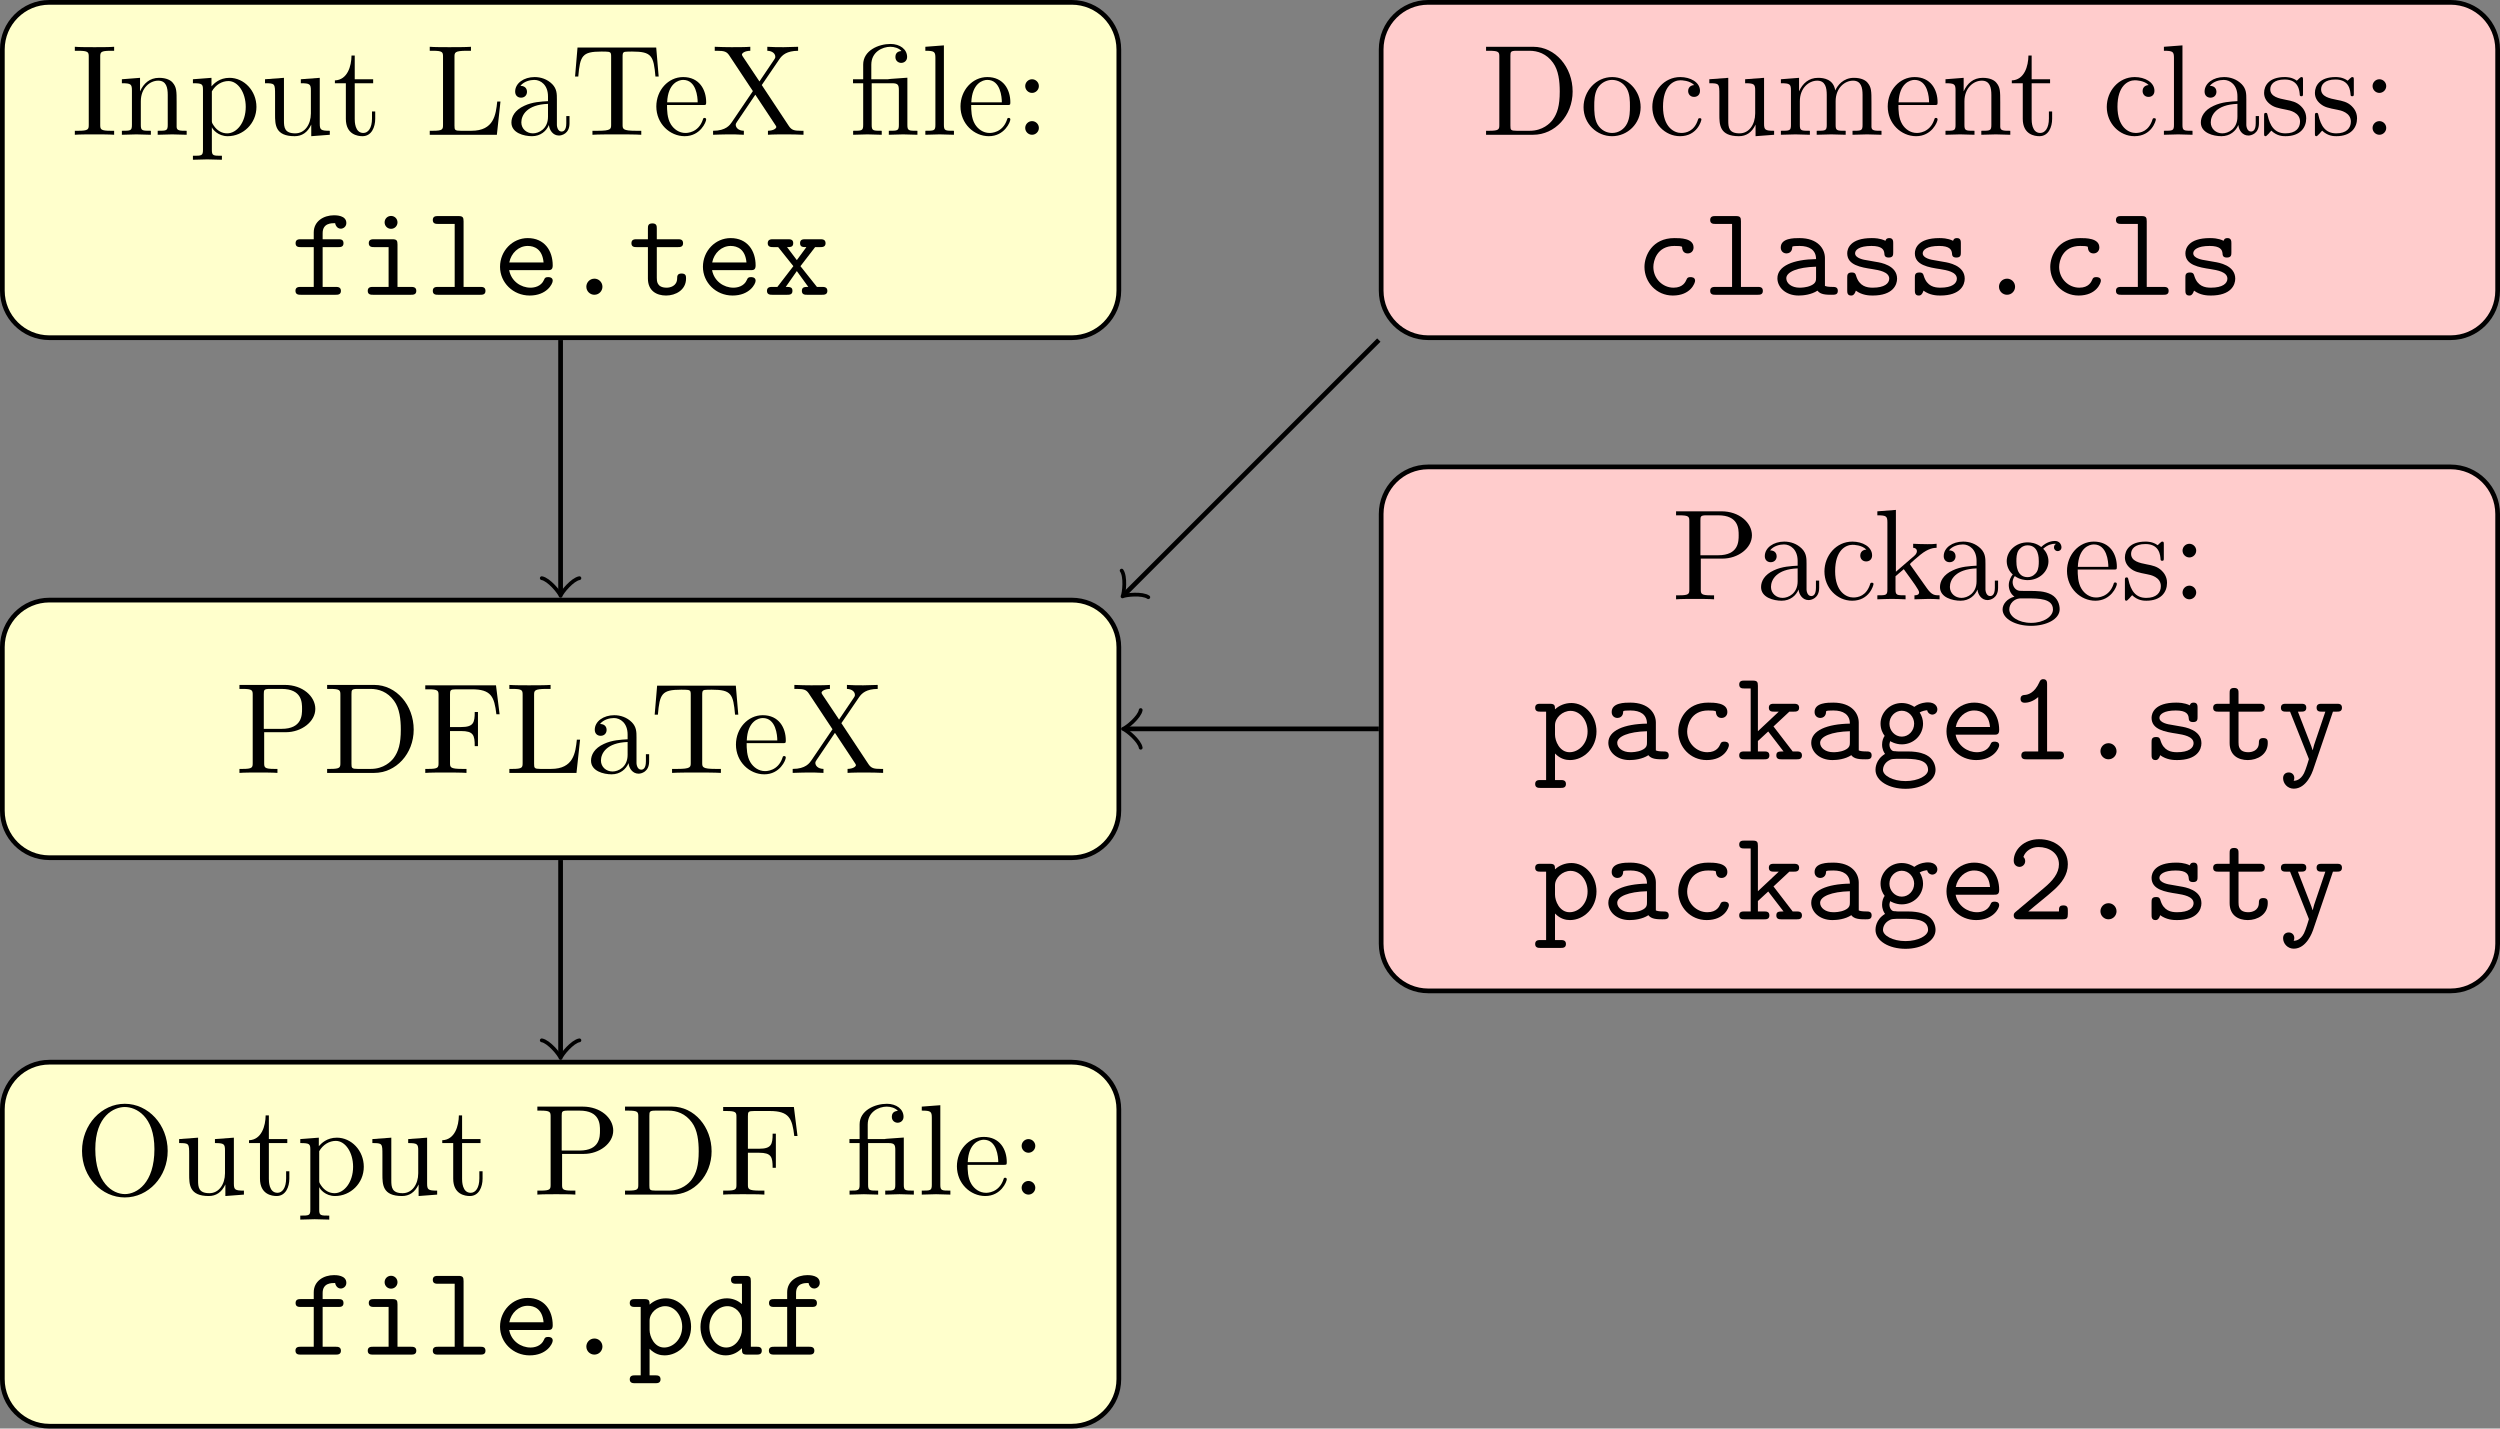
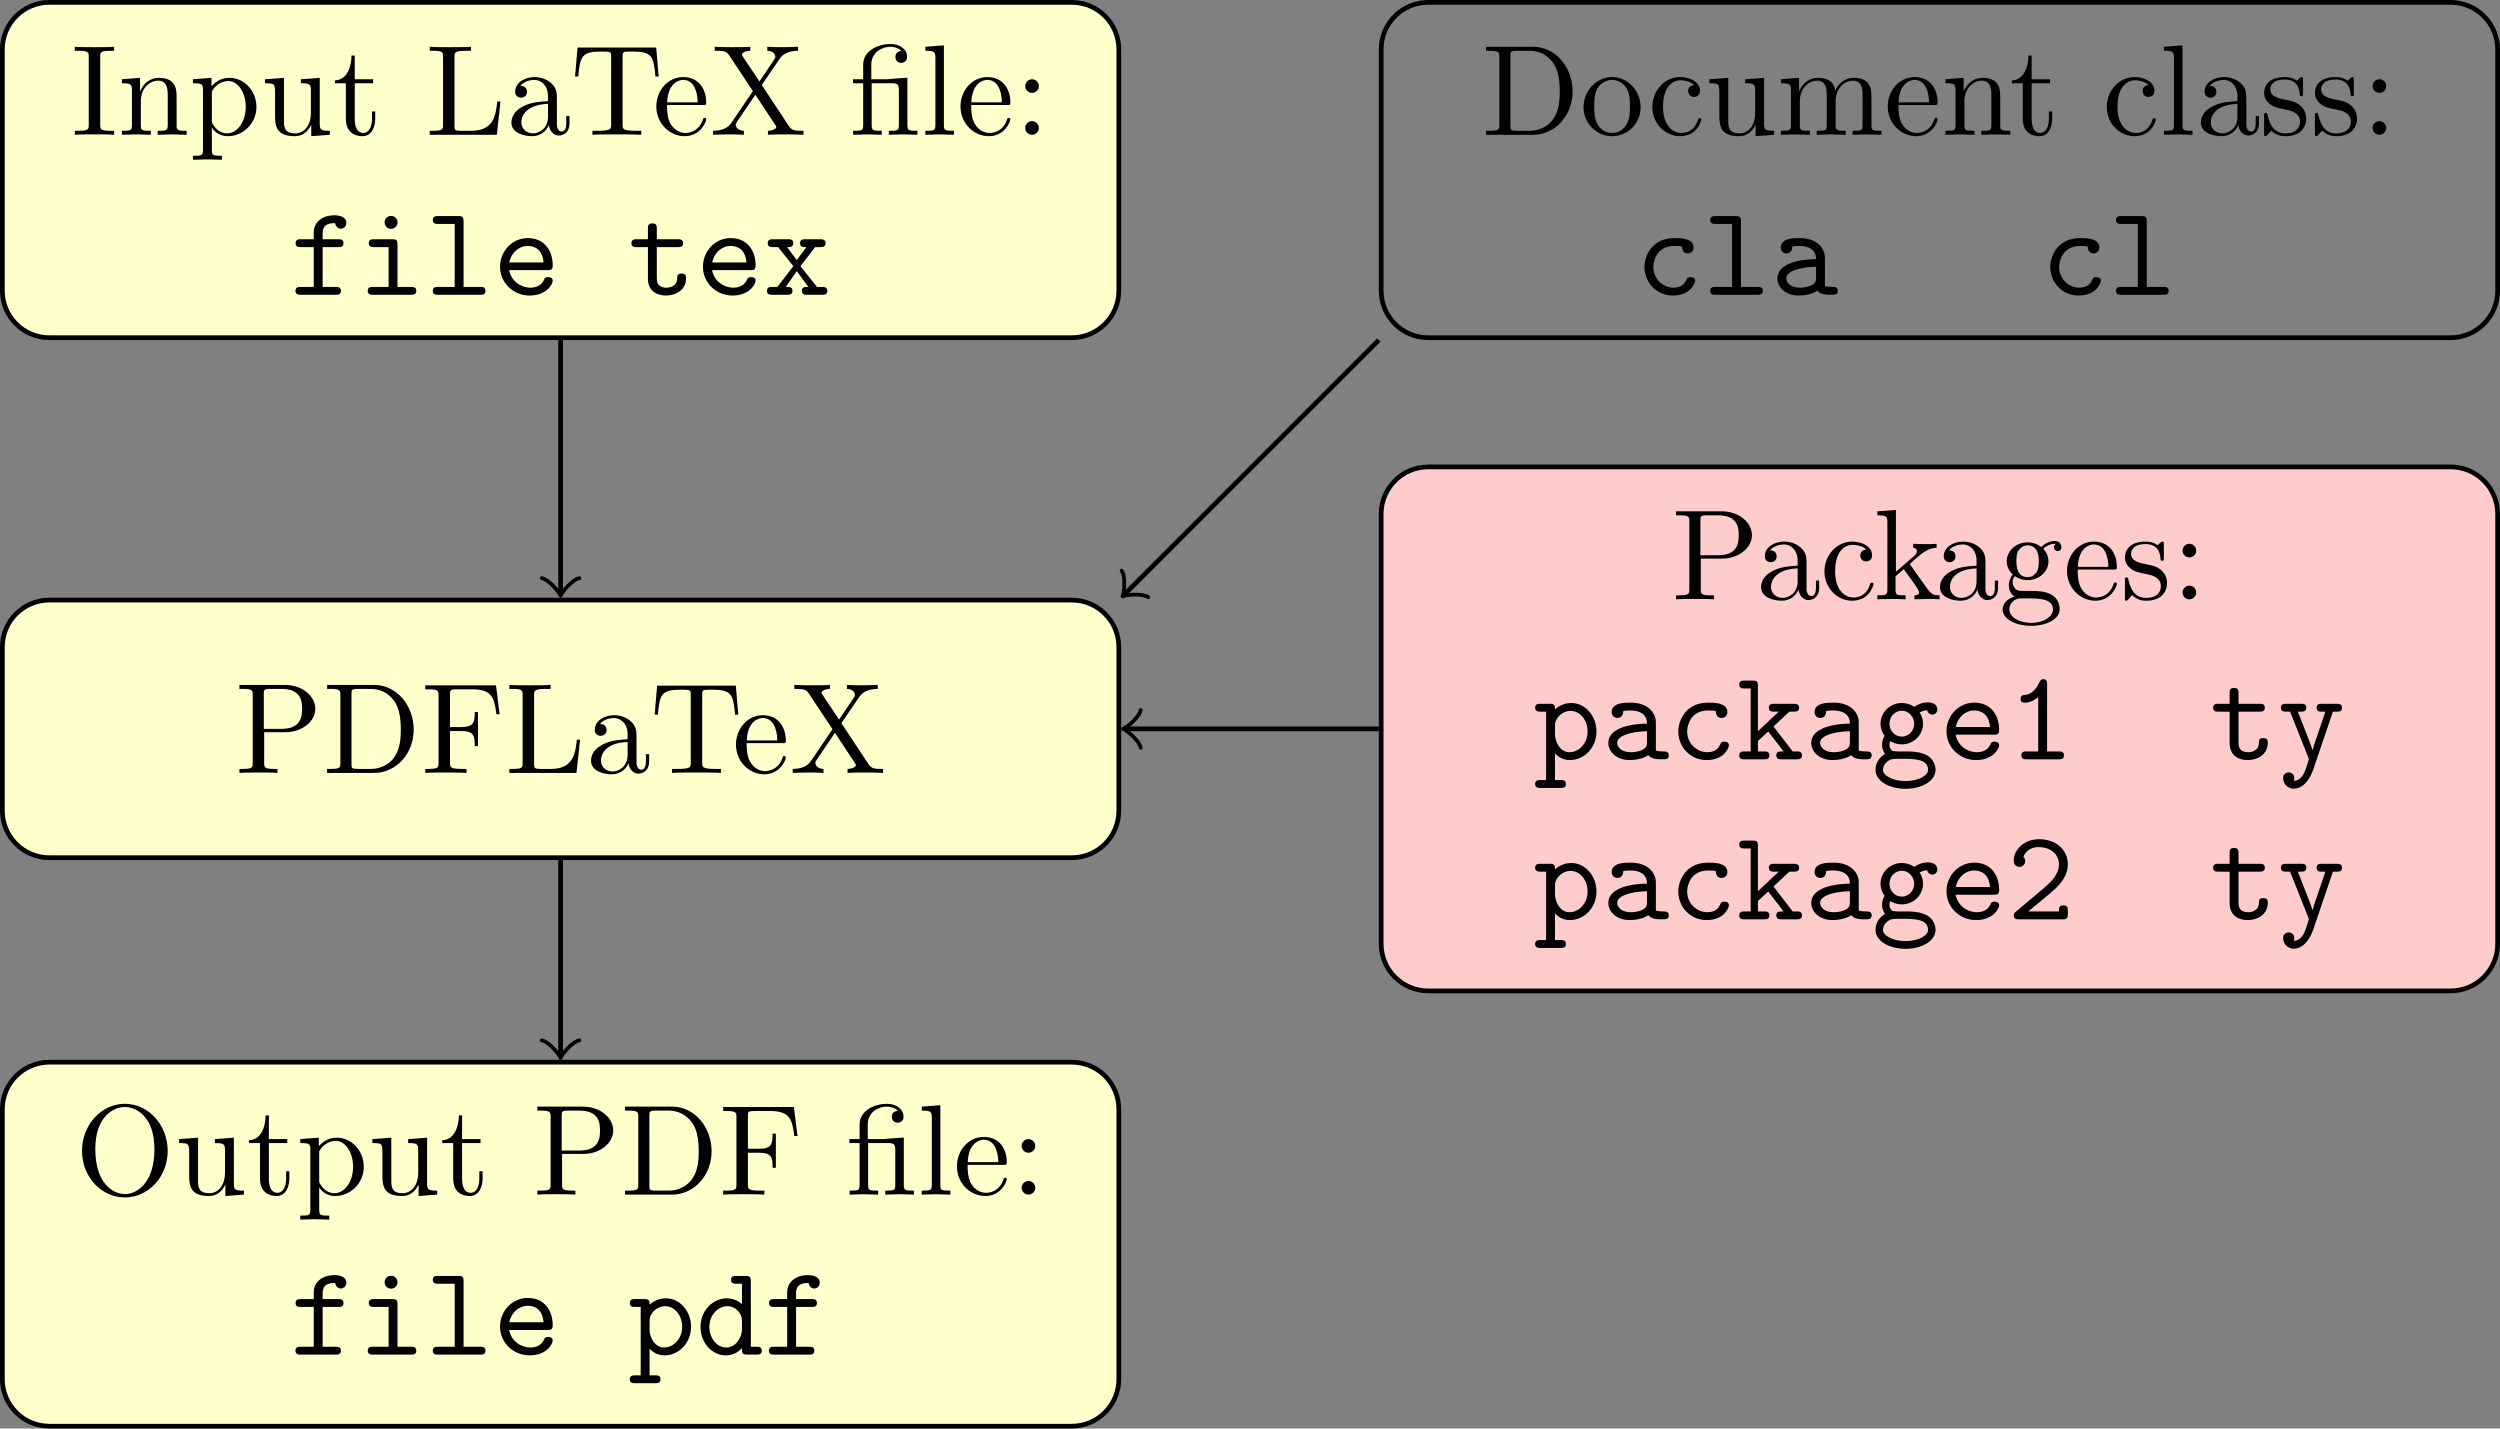
<svg xmlns="http://www.w3.org/2000/svg" xmlns:xlink="http://www.w3.org/1999/xlink" version="1.1" width="296.39pt" height="169.362pt" viewBox="-0 522.648 296.39 169.362">
  <rect x="-0" y="522.648" width="296.39" height="169.362" fill="#808080" stroke="none" />
  <defs>
-     <path id="g2-46" d="M3.545-.676C3.545-1.08 3.218-1.364 2.869-1.364C2.455-1.364 2.182-1.025 2.182-.687C2.182-.284 2.509 0 2.858 0C3.273 0 3.545-.338 3.545-.676Z" />
    <path id="g2-49" d="M3.393-6.338C3.393-6.513 3.393-6.785 3.065-6.785C2.858-6.785 2.793-6.655 2.738-6.524C2.324-5.596 1.756-5.476 1.549-5.455C1.375-5.444 1.145-5.422 1.145-5.116C1.145-4.844 1.342-4.789 1.505-4.789C1.713-4.789 2.16-4.855 2.64-5.269V-.665H1.647C1.473-.665 1.211-.665 1.211-.327C1.211 0 1.484 0 1.647 0H4.385C4.549 0 4.822 0 4.822-.327C4.822-.665 4.56-.665 4.385-.665H3.393V-6.338Z" />
    <path id="g2-50" d="M.731-.633C.633-.545 .567-.491 .567-.338C.567 0 .84 0 1.015 0H4.713C5.073 0 5.149-.098 5.149-.447V-.731C5.149-.938 5.149-1.178 4.778-1.178C4.396-1.178 4.396-.971 4.396-.665H1.8C2.444-1.222 3.491-2.04 3.96-2.476C4.647-3.087 5.149-3.785 5.149-4.658C5.149-5.967 4.047-6.785 2.716-6.785C1.429-6.785 .567-5.891 .567-4.964C.567-4.56 .873-4.44 1.058-4.44C1.287-4.44 1.538-4.625 1.538-4.931C1.538-5.062 1.484-5.204 1.385-5.28C1.549-5.782 2.062-6.12 2.662-6.12C3.556-6.12 4.396-5.618 4.396-4.658C4.396-3.895 3.862-3.262 3.142-2.662L.731-.633Z" />
    <path id="g2-97" d="M3.993-.349C4.233-.011 4.756 0 5.171 0C5.476 0 5.716 0 5.716-.338C5.716-.665 5.444-.665 5.28-.665C4.822-.665 4.713-.72 4.625-.753V-3.109C4.625-3.884 4.036-4.8 2.465-4.8C1.996-4.8 .884-4.8 .884-4.004C.884-3.676 1.113-3.502 1.375-3.502C1.538-3.502 1.844-3.6 1.855-4.004C1.855-4.091 1.865-4.102 2.084-4.124C2.236-4.135 2.378-4.135 2.476-4.135C3.305-4.135 3.873-3.796 3.873-3.022C1.942-2.989 .6-2.444 .6-1.396C.6-.644 1.287 .065 2.4 .065C2.804 .065 3.48-.011 3.993-.349ZM3.873-2.378V-1.462C3.873-1.211 3.873-.982 3.447-.785C3.055-.6 2.564-.6 2.476-.6C1.8-.6 1.353-.971 1.353-1.396C1.353-1.931 2.291-2.335 3.873-2.378Z" />
    <path id="g2-99" d="M5.084-1.189C5.084-1.495 4.767-1.495 4.702-1.495C4.527-1.495 4.418-1.473 4.342-1.255C4.276-1.113 4.069-.6 3.262-.6C2.335-.6 1.549-1.364 1.549-2.356C1.549-2.88 1.855-4.135 3.327-4.135C3.556-4.135 3.982-4.135 3.982-4.036C3.993-3.655 4.2-3.502 4.462-3.502S4.953-3.687 4.953-4.004C4.953-4.8 3.818-4.8 3.327-4.8C1.451-4.8 .796-3.316 .796-2.356C.796-1.047 1.822 .065 3.196 .065C4.713 .065 5.084-1.004 5.084-1.189Z" />
    <path id="g2-100" d="M3.905-.545C3.905-.153 3.905 0 4.342 0H5.138C5.313 0 5.585 0 5.585-.338C5.585-.665 5.302-.665 5.149-.665H4.658V-6.218C4.658-6.556 4.593-6.665 4.222-6.665H3.425C3.251-6.665 2.978-6.665 2.978-6.327C2.978-6 3.262-6 3.415-6H3.905V-4.276C3.545-4.593 3.098-4.767 2.629-4.767C1.44-4.767 .393-3.731 .393-2.345C.393-.993 1.375 .065 2.531 .065C3.142 .065 3.6-.229 3.905-.545ZM3.905-2.891V-2.116C3.905-1.505 3.415-.6 2.575-.6C1.8-.6 1.145-1.375 1.145-2.345C1.145-3.393 1.909-4.102 2.673-4.102C3.371-4.102 3.905-3.491 3.905-2.891Z" />
    <path id="g2-101" d="M4.625-2.084C4.855-2.084 5.062-2.084 5.062-2.487C5.062-3.731 4.364-4.8 2.945-4.8C1.647-4.8 .6-3.709 .6-2.367C.6-1.036 1.702 .065 3.109 .065C4.549 .065 5.062-.916 5.062-1.189C5.062-1.495 4.745-1.495 4.68-1.495C4.484-1.495 4.396-1.462 4.32-1.255C4.08-.698 3.491-.6 3.185-.6C2.367-.6 1.549-1.145 1.375-2.084H4.625ZM1.385-2.738C1.538-3.535 2.182-4.135 2.945-4.135C3.513-4.135 4.189-3.862 4.287-2.738H1.385Z" />
    <path id="g2-102" d="M2.76-4.036H4.091C4.255-4.036 4.527-4.036 4.527-4.364C4.527-4.702 4.265-4.702 4.091-4.702H2.76V-5.215C2.76-6.065 3.491-6.065 3.818-6.065C3.818-6.022 3.916-5.596 4.298-5.596C4.516-5.596 4.767-5.771 4.767-6.076C4.767-6.731 3.895-6.731 3.72-6.731C2.847-6.731 2.007-6.229 2.007-5.28V-4.702H.916C.742-4.702 .469-4.702 .469-4.364C.469-4.036 .742-4.036 .905-4.036H2.007V-.665H.905C.742-.665 .458-.665 .458-.338C.458 0 .742 0 .905 0H3.862C4.025 0 4.309 0 4.309-.327C4.309-.665 4.025-.665 3.862-.665H2.76V-4.036Z" />
    <path id="g2-103" d="M2.542-1.92C1.953-1.92 1.495-2.433 1.495-3.011C1.495-3.633 1.975-4.113 2.542-4.113C3.131-4.113 3.589-3.6 3.589-3.022C3.589-2.4 3.109-1.92 2.542-1.92ZM1.56-1.538C1.593-1.516 2.007-1.265 2.542-1.265C3.545-1.265 4.342-2.051 4.342-3.022C4.342-3.349 4.244-3.665 4.058-3.971C4.287-4.102 4.549-4.145 4.691-4.156C4.756-3.862 5.007-3.785 5.116-3.785C5.302-3.785 5.553-3.916 5.553-4.233C5.553-4.484 5.345-4.822 4.756-4.822C4.636-4.822 4.102-4.811 3.6-4.44C3.425-4.56 3.044-4.767 2.542-4.767C1.516-4.767 .742-3.949 .742-3.022C.742-2.553 .927-2.193 1.091-1.985C.971-1.811 .873-1.571 .873-1.244C.873-.862 1.025-.589 1.124-.458C.316 .033 .316 .775 .316 .895C.316 1.833 1.462 2.498 2.858 2.498S5.4 1.822 5.4 .895C5.4 .491 5.204-.055 4.647-.349C4.505-.425 4.047-.665 3.065-.665H2.302C2.215-.665 2.073-.665 1.985-.687C1.822-.687 1.756-.687 1.625-.84C1.505-.993 1.495-1.211 1.495-1.233C1.495-1.276 1.516-1.429 1.56-1.538ZM2.858 1.844C1.767 1.844 .949 1.375 .949 .895C.949 .698 1.047 .349 1.396 .131C1.669-.044 1.767-.044 2.564-.044C3.535-.044 4.767-.044 4.767 .895C4.767 1.375 3.949 1.844 2.858 1.844Z" />
    <path id="g2-105" d="M3.371-4.255C3.371-4.593 3.305-4.702 2.935-4.702H1.385C1.222-4.702 .938-4.702 .938-4.375C.938-4.036 1.222-4.036 1.385-4.036H2.618V-.665H1.298C1.124-.665 .851-.665 .851-.327C.851 0 1.135 0 1.298 0H4.516C4.68 0 4.964 0 4.964-.327C4.964-.665 4.68-.665 4.516-.665H3.371V-4.255ZM3.371-6.131C3.371-6.436 3.131-6.676 2.825-6.676S2.28-6.436 2.28-6.131S2.52-5.585 2.825-5.585S3.371-5.825 3.371-6.131Z" />
    <path id="g2-107" d="M3.131-2.782L4.473-4.036H4.855C5.018-4.036 5.302-4.036 5.302-4.364C5.302-4.702 5.018-4.702 4.855-4.702H3.175C3-4.702 2.738-4.702 2.738-4.364C2.738-4.036 3.011-4.036 3.175-4.036H3.578L1.811-2.378V-6.218C1.811-6.556 1.745-6.665 1.375-6.665H.665C.502-6.665 .229-6.665 .229-6.338C.229-6 .491-6 .665-6H1.2V-.665H.665C.502-.665 .229-.665 .229-.338C.229 0 .491 0 .665 0H2.345C2.509 0 2.782 0 2.782-.327C2.782-.665 2.52-.665 2.345-.665H1.811V-1.549L2.684-2.356L3.982-.665C3.589-.665 3.371-.665 3.371-.327C3.371 0 3.644 0 3.807 0H5.095C5.258 0 5.542 0 5.542-.327C5.542-.665 5.258-.665 5.095-.665H4.756L3.131-2.782Z" />
    <path id="g2-108" d="M3.24-6.218C3.24-6.556 3.175-6.665 2.804-6.665H1.08C.905-6.665 .633-6.665 .633-6.327C.633-6 .916-6 1.069-6H2.487V-.665H1.08C.905-.665 .633-.665 .633-.327C.633 0 .916 0 1.069 0H4.658C4.822 0 5.095 0 5.095-.327C5.095-.665 4.833-.665 4.658-.665H3.24V-6.218Z" />
    <path id="g2-112" d="M1.811-2.88C1.811-3.524 2.444-4.102 3.131-4.102C3.938-4.102 4.571-3.305 4.571-2.356C4.571-1.309 3.807-.6 3.044-.6C2.193-.6 1.811-1.56 1.811-2.084V-2.88ZM1.811-.491C2.258-.033 2.727 .065 3.076 .065C4.265 .065 5.324-.971 5.324-2.356C5.324-3.698 4.353-4.767 3.196-4.767C2.673-4.767 2.182-4.571 1.811-4.233C1.811-4.549 1.789-4.702 1.375-4.702H.578C.404-4.702 .131-4.702 .131-4.364C.131-4.036 .415-4.036 .567-4.036H1.058V1.756H.578C.404 1.756 .131 1.756 .131 2.095C.131 2.422 .415 2.422 .567 2.422H2.302C2.455 2.422 2.738 2.422 2.738 2.095C2.738 1.756 2.465 1.756 2.291 1.756H1.811V-.491Z" />
-     <path id="g2-115" d="M3.251-2.782C3-2.825 2.782-2.858 2.509-2.913C2.193-2.956 1.451-3.087 1.451-3.513C1.451-3.796 1.8-4.135 2.836-4.135C3.742-4.135 3.895-3.807 3.927-3.524C3.938-3.338 3.96-3.153 4.298-3.153C4.68-3.153 4.68-3.382 4.68-3.6V-4.353C4.68-4.527 4.68-4.8 4.353-4.8C4.091-4.8 4.047-4.647 4.025-4.571C3.545-4.8 3.065-4.8 2.858-4.8C1.036-4.8 .785-3.905 .785-3.513C.785-2.509 1.931-2.324 2.935-2.171C3.469-2.084 4.342-1.942 4.342-1.364C4.342-.96 3.938-.6 2.945-.6C2.433-.6 1.822-.72 1.549-1.571C1.495-1.767 1.451-1.887 1.167-1.887C.785-1.887 .785-1.658 .785-1.44V-.382C.785-.207 .785 .065 1.113 .065C1.211 .065 1.385 .055 1.516-.349C2.051 .044 2.629 .065 2.935 .065C4.658 .065 5.007-.84 5.007-1.364C5.007-2.498 3.6-2.727 3.251-2.782Z" />
    <path id="g2-116" d="M2.422-4.036H4.211C4.375-4.036 4.647-4.036 4.647-4.364C4.647-4.702 4.385-4.702 4.211-4.702H2.422V-5.596C2.422-5.804 2.422-6.044 2.051-6.044C1.669-6.044 1.669-5.815 1.669-5.596V-4.702H.72C.545-4.702 .273-4.702 .273-4.364C.273-4.036 .545-4.036 .709-4.036H1.669V-1.375C1.669-.327 2.411 .065 3.207 .065C4.015 .065 4.898-.404 4.898-1.375C4.898-1.571 4.898-1.8 4.516-1.8C4.156-1.8 4.145-1.571 4.145-1.385C4.135-.709 3.513-.6 3.262-.6C2.422-.6 2.422-1.167 2.422-1.44V-4.036Z" />
    <path id="g2-120" d="M3.131-2.422L4.375-4.036H4.811C4.964-4.036 5.258-4.036 5.258-4.364C5.258-4.702 4.975-4.702 4.811-4.702H3.535C3.371-4.702 3.098-4.702 3.098-4.375C3.098-4.036 3.338-4.036 3.633-4.036L2.825-2.935L1.996-4.036C2.28-4.036 2.52-4.036 2.52-4.375C2.52-4.702 2.247-4.702 2.084-4.702H.807C.644-4.702 .36-4.702 .36-4.364C.36-4.036 .655-4.036 .807-4.036H1.244L2.531-2.422L1.178-.665H.742C.578-.665 .295-.665 .295-.327C.295 0 .589 0 .742 0H2.018C2.182 0 2.455 0 2.455-.327C2.455-.665 2.225-.665 1.887-.665L2.825-2.007L3.796-.665C3.491-.665 3.251-.665 3.251-.327C3.251 0 3.524 0 3.687 0H4.964C5.116 0 5.411 0 5.411-.327C5.411-.665 5.127-.665 4.964-.665H4.527L3.131-2.422Z" />
    <path id="g2-121" d="M4.691-4.036H5.018C5.182-4.036 5.455-4.036 5.455-4.364C5.455-4.702 5.193-4.702 5.018-4.702H3.742C3.578-4.702 3.305-4.702 3.305-4.375C3.305-4.036 3.567-4.036 3.742-4.036H4.047L3.262-1.713C3.12-1.309 3.055-1.113 2.978-.775H2.967C2.913-.982 2.815-1.211 2.738-1.418L1.724-4.036H1.996C2.16-4.036 2.433-4.036 2.433-4.364C2.433-4.702 2.171-4.702 1.996-4.702H.72C.545-4.702 .284-4.702 .284-4.364C.284-4.036 .556-4.036 .72-4.036H1.058L2.607-.142C2.651-.033 2.651-.011 2.651 0C2.651 .022 2.378 .916 2.236 1.189C1.92 1.789 1.527 1.811 1.364 1.822C1.364 1.811 1.418 1.724 1.418 1.582C1.418 1.309 1.222 1.113 .949 1.113C.655 1.113 .469 1.309 .469 1.593C.469 2.051 .84 2.487 1.375 2.487C2.465 2.487 2.956 1.047 3 .927L4.691-4.036Z" />
    <path id="g27-12" d="M3.6-4.364C4.102-4.364 4.178-4.222 4.178-3.775V-.829C4.178-.338 4.058-.338 3.327-.338V0C3.687-.011 4.265-.033 4.538-.033S5.345-.011 5.749 0V-.338C5.018-.338 4.898-.338 4.898-.829V-4.833L3.524-4.735C3.349-4.724 3.338-4.713 3.327-4.713C3.305-4.702 3.284-4.702 3.131-4.702H1.844V-5.935C1.844-7.015 2.782-7.451 3.458-7.451C3.785-7.451 4.178-7.342 4.396-7.091C3.949-7.069 3.884-6.764 3.884-6.589C3.884-6.229 4.167-6.087 4.375-6.087C4.625-6.087 4.876-6.262 4.876-6.589C4.876-7.233 4.276-7.691 3.469-7.691C2.455-7.691 1.156-7.135 1.156-5.945V-4.702H.295V-4.364H1.156V-.829C1.156-.338 1.036-.338 .305-.338V0C.665-.011 1.244-.033 1.516-.033S2.324-.011 2.727 0V-.338C1.996-.338 1.876-.338 1.876-.829V-4.364H3.6Z" />
    <path id="g27-58" d="M2.095-4.124C2.095-4.44 1.833-4.702 1.516-4.702S.938-4.44 .938-4.124S1.2-3.545 1.516-3.545S2.095-3.807 2.095-4.124ZM2.095-.578C2.095-.895 1.833-1.156 1.516-1.156S.938-.895 .938-.578S1.2 0 1.516 0S2.095-.262 2.095-.578Z" />
    <path id="g27-68" d="M.382-7.451V-7.113H.644C1.484-7.113 1.505-6.993 1.505-6.6V-.851C1.505-.458 1.484-.338 .644-.338H.382V0H4.375C6.207 0 7.713-1.615 7.713-3.665C7.713-5.738 6.24-7.451 4.375-7.451H.382ZM2.978-.338C2.465-.338 2.444-.415 2.444-.775V-6.676C2.444-7.036 2.465-7.113 2.978-7.113H4.069C4.745-7.113 5.498-6.873 6.055-6.098C6.524-5.455 6.622-4.516 6.622-3.665C6.622-2.455 6.415-1.8 6.022-1.265C5.804-.971 5.182-.338 4.08-.338H2.978Z" />
    <path id="g27-70" d="M6.349-7.418H.36V-7.08H.622C1.462-7.08 1.484-6.96 1.484-6.567V-.851C1.484-.458 1.462-.338 .622-.338H.36V0C.742-.033 1.593-.033 2.018-.033C2.465-.033 3.458-.033 3.851 0V-.338H3.491C2.455-.338 2.455-.48 2.455-.862V-3.545H3.393C4.44-3.545 4.549-3.196 4.549-2.269H4.822V-5.16H4.549C4.549-4.244 4.44-3.884 3.393-3.884H2.455V-6.644C2.455-7.004 2.476-7.08 2.989-7.08H4.298C5.935-7.08 6.207-6.469 6.382-4.964H6.655L6.349-7.418Z" />
    <path id="g27-73" d="M2.455-6.6C2.455-6.993 2.487-7.113 3.349-7.113H3.633V-7.451C3.251-7.418 2.389-7.418 1.975-7.418C1.549-7.418 .687-7.418 .305-7.451V-7.113H.589C1.451-7.113 1.484-6.993 1.484-6.6V-.851C1.484-.458 1.451-.338 .589-.338H.305V0C.687-.033 1.549-.033 1.964-.033C2.389-.033 3.251-.033 3.633 0V-.338H3.349C2.487-.338 2.455-.458 2.455-.851V-6.6Z" />
    <path id="g27-76" d="M6.349-2.815H6.076C5.956-1.702 5.804-.338 3.884-.338H2.989C2.476-.338 2.455-.415 2.455-.775V-6.589C2.455-6.96 2.455-7.113 3.491-7.113H3.851V-7.451C3.458-7.418 2.465-7.418 2.018-7.418C1.593-7.418 .742-7.418 .36-7.451V-7.113H.622C1.462-7.113 1.484-6.993 1.484-6.6V-.851C1.484-.458 1.462-.338 .622-.338H.36V0H6.044L6.349-2.815Z" />
    <path id="g27-79" d="M7.865-3.698C7.865-5.924 6.218-7.691 4.233-7.691C2.28-7.691 .611-5.945 .611-3.698C.611-1.462 2.291 .24 4.233 .24C6.218 .24 7.865-1.495 7.865-3.698ZM4.244-.044C3.196-.044 1.735-1.004 1.735-3.851C1.735-6.676 3.327-7.418 4.233-7.418C5.182-7.418 6.742-6.644 6.742-3.851C6.742-.96 5.247-.044 4.244-.044Z" />
    <path id="g27-80" d="M2.476-3.447H4.32C5.629-3.447 6.807-4.331 6.807-5.422C6.807-6.491 5.727-7.451 4.233-7.451H.382V-7.113H.644C1.484-7.113 1.505-6.993 1.505-6.6V-.851C1.505-.458 1.484-.338 .644-.338H.382V0C.764-.033 1.571-.033 1.985-.033S3.218-.033 3.6 0V-.338H3.338C2.498-.338 2.476-.458 2.476-.851V-3.447ZM2.444-3.731V-6.676C2.444-7.036 2.465-7.113 2.978-7.113H3.949C5.684-7.113 5.684-5.956 5.684-5.422C5.684-4.909 5.684-3.731 3.949-3.731H2.444Z" />
    <path id="g27-84" d="M7.265-7.385H.6L.393-4.931H.665C.818-6.687 .982-7.047 2.629-7.047C2.825-7.047 3.109-7.047 3.218-7.025C3.447-6.982 3.447-6.862 3.447-6.611V-.862C3.447-.491 3.447-.338 2.302-.338H1.865V0C2.313-.033 3.425-.033 3.927-.033S5.553-.033 6 0V-.338H5.564C4.418-.338 4.418-.491 4.418-.862V-6.611C4.418-6.829 4.418-6.982 4.615-7.025C4.735-7.047 5.029-7.047 5.236-7.047C6.884-7.047 7.047-6.687 7.2-4.931H7.473L7.265-7.385Z" />
    <path id="g27-88" d="M4.385-4.211L5.88-6.404C6.12-6.753 6.491-7.102 7.462-7.113V-7.451C7.036-7.44 6.524-7.418 6.251-7.418C5.815-7.418 5.291-7.418 4.855-7.451V-7.113C5.291-7.102 5.531-6.862 5.531-6.611C5.531-6.502 5.509-6.48 5.433-6.36L4.189-4.516L2.782-6.622C2.76-6.655 2.705-6.742 2.705-6.785C2.705-6.916 2.945-7.102 3.415-7.113V-7.451C3.033-7.418 2.236-7.418 1.822-7.418C1.484-7.418 .807-7.429 .404-7.451V-7.113H.611C1.211-7.113 1.418-7.036 1.625-6.731L3.633-3.698L1.844-1.058C1.691-.84 1.364-.338 .262-.338V0C.655-.011 1.113-.033 1.473-.033C1.876-.033 2.476-.033 2.869 0V-.338C2.367-.349 2.182-.644 2.182-.84C2.182-.938 2.215-.982 2.291-1.102L3.84-3.393L5.564-.785C5.585-.742 5.618-.698 5.618-.665C5.618-.535 5.378-.349 4.909-.338V0C5.291-.033 6.087-.033 6.502-.033C6.96-.033 7.462-.022 7.92 0V-.338H7.713C7.145-.338 6.916-.393 6.687-.731L4.385-4.211Z" />
    <path id="g27-97" d="M3.633-.829C3.676-.393 3.971 .065 4.484 .065C4.713 .065 5.378-.087 5.378-.971V-1.582H5.105V-.971C5.105-.338 4.833-.273 4.713-.273C4.353-.273 4.309-.764 4.309-.818V-3C4.309-3.458 4.309-3.884 3.916-4.287C3.491-4.713 2.945-4.887 2.422-4.887C1.527-4.887 .775-4.375 .775-3.655C.775-3.327 .993-3.142 1.276-3.142C1.582-3.142 1.778-3.36 1.778-3.644C1.778-3.775 1.724-4.135 1.222-4.145C1.516-4.527 2.051-4.647 2.4-4.647C2.935-4.647 3.556-4.222 3.556-3.251V-2.847C3-2.815 2.236-2.782 1.549-2.455C.731-2.084 .458-1.516 .458-1.036C.458-.153 1.516 .12 2.204 .12C2.924 .12 3.425-.316 3.633-.829ZM3.556-2.618V-1.527C3.556-.491 2.771-.12 2.28-.12C1.745-.12 1.298-.502 1.298-1.047C1.298-1.647 1.756-2.553 3.556-2.618Z" />
    <path id="g27-99" d="M1.276-2.378C1.276-4.156 2.171-4.615 2.749-4.615C2.847-4.615 3.535-4.604 3.916-4.211C3.469-4.178 3.404-3.851 3.404-3.709C3.404-3.425 3.6-3.207 3.905-3.207C4.189-3.207 4.407-3.393 4.407-3.72C4.407-4.462 3.578-4.887 2.738-4.887C1.375-4.887 .371-3.709 .371-2.356C.371-.96 1.451 .12 2.716 .12C4.178 .12 4.527-1.189 4.527-1.298S4.418-1.407 4.385-1.407C4.287-1.407 4.265-1.364 4.244-1.298C3.927-.284 3.218-.153 2.815-.153C2.236-.153 1.276-.622 1.276-2.378Z" />
    <path id="g27-101" d="M1.222-2.749C1.287-4.375 2.204-4.647 2.575-4.647C3.698-4.647 3.807-3.175 3.807-2.749H1.222ZM1.211-2.52H4.255C4.495-2.52 4.527-2.52 4.527-2.749C4.527-3.829 3.938-4.887 2.575-4.887C1.309-4.887 .305-3.764 .305-2.4C.305-.938 1.451 .12 2.705 .12C4.036 .12 4.527-1.091 4.527-1.298C4.527-1.407 4.44-1.429 4.385-1.429C4.287-1.429 4.265-1.364 4.244-1.276C3.862-.153 2.88-.153 2.771-.153C2.225-.153 1.789-.48 1.538-.884C1.211-1.407 1.211-2.127 1.211-2.52Z" />
    <path id="g27-103" d="M2.422-1.876C1.473-1.876 1.473-2.967 1.473-3.218C1.473-3.513 1.484-3.862 1.647-4.135C1.735-4.265 1.985-4.571 2.422-4.571C3.371-4.571 3.371-3.48 3.371-3.229C3.371-2.935 3.36-2.585 3.196-2.313C3.109-2.182 2.858-1.876 2.422-1.876ZM1.156-1.451C1.156-1.495 1.156-1.745 1.342-1.964C1.767-1.658 2.215-1.625 2.422-1.625C3.436-1.625 4.189-2.378 4.189-3.218C4.189-3.622 4.015-4.025 3.742-4.276C4.135-4.647 4.527-4.702 4.724-4.702C4.745-4.702 4.8-4.702 4.833-4.691C4.713-4.647 4.658-4.527 4.658-4.396C4.658-4.211 4.8-4.08 4.975-4.08C5.084-4.08 5.291-4.156 5.291-4.407C5.291-4.593 5.16-4.942 4.735-4.942C4.516-4.942 4.036-4.876 3.578-4.429C3.12-4.789 2.662-4.822 2.422-4.822C1.407-4.822 .655-4.069 .655-3.229C.655-2.749 .895-2.335 1.167-2.105C1.025-1.942 .829-1.582 .829-1.2C.829-.862 .971-.447 1.309-.229C.655-.044 .305 .425 .305 .862C.305 1.647 1.385 2.247 2.716 2.247C4.004 2.247 5.138 1.691 5.138 .84C5.138 .458 4.985-.098 4.429-.404C3.851-.709 3.218-.709 2.553-.709C2.28-.709 1.811-.709 1.735-.72C1.385-.764 1.156-1.102 1.156-1.451ZM2.727 1.996C1.625 1.996 .873 1.44 .873 .862C.873 .36 1.287-.044 1.767-.076H2.411C3.349-.076 4.571-.076 4.571 .862C4.571 1.451 3.796 1.996 2.727 1.996Z" />
    <path id="g27-107" d="M1.156-.829C1.156-.338 1.036-.338 .305-.338V0C.665-.011 1.178-.033 1.495-.033C1.822-.033 2.258-.022 2.695 0V-.338C1.964-.338 1.844-.338 1.844-.829V-1.953L2.542-2.553C3.382-1.396 3.84-.785 3.84-.589C3.84-.382 3.655-.338 3.447-.338V0C3.753-.011 4.396-.033 4.625-.033C4.942-.033 5.258-.022 5.575 0V-.338C5.171-.338 4.931-.338 4.516-.916L3.131-2.869C3.12-2.891 3.065-2.956 3.065-2.989C3.065-3.033 3.84-3.687 3.949-3.775C4.636-4.331 5.095-4.353 5.324-4.364V-4.702C5.007-4.669 4.865-4.669 4.56-4.669C4.167-4.669 3.491-4.691 3.338-4.702V-4.364C3.545-4.353 3.655-4.233 3.655-4.091C3.655-3.873 3.502-3.742 3.415-3.665L1.876-2.335V-7.571L.305-7.451V-7.113C1.069-7.113 1.156-7.036 1.156-6.502V-.829Z" />
    <path id="g27-108" d="M1.931-7.571L.36-7.451V-7.113C1.124-7.113 1.211-7.036 1.211-6.502V-.829C1.211-.338 1.091-.338 .36-.338V0C.72-.011 1.298-.033 1.571-.033S2.378-.011 2.782 0V-.338C2.051-.338 1.931-.338 1.931-.829V-7.571Z" />
    <path id="g27-109" d="M1.2-3.753V-.829C1.2-.338 1.08-.338 .349-.338V0C.731-.011 1.287-.033 1.582-.033C1.865-.033 2.433-.011 2.804 0V-.338C2.073-.338 1.953-.338 1.953-.829V-2.836C1.953-3.971 2.727-4.582 3.425-4.582C4.113-4.582 4.233-3.993 4.233-3.371V-.829C4.233-.338 4.113-.338 3.382-.338V0C3.764-.011 4.32-.033 4.615-.033C4.898-.033 5.465-.011 5.836 0V-.338C5.105-.338 4.985-.338 4.985-.829V-2.836C4.985-3.971 5.76-4.582 6.458-4.582C7.145-4.582 7.265-3.993 7.265-3.371V-.829C7.265-.338 7.145-.338 6.415-.338V0C6.796-.011 7.353-.033 7.647-.033C7.931-.033 8.498-.011 8.869 0V-.338C8.302-.338 8.029-.338 8.018-.665V-2.749C8.018-3.687 8.018-4.025 7.68-4.418C7.527-4.604 7.167-4.822 6.535-4.822C5.618-4.822 5.138-4.167 4.953-3.753C4.8-4.702 3.993-4.822 3.502-4.822C2.705-4.822 2.193-4.353 1.887-3.676V-4.822L.349-4.702V-4.364C1.113-4.364 1.2-4.287 1.2-3.753Z" />
    <path id="g27-110" d="M1.2-3.753V-.829C1.2-.338 1.08-.338 .349-.338V0C.731-.011 1.287-.033 1.582-.033C1.865-.033 2.433-.011 2.804 0V-.338C2.073-.338 1.953-.338 1.953-.829V-2.836C1.953-3.971 2.727-4.582 3.425-4.582C4.113-4.582 4.233-3.993 4.233-3.371V-.829C4.233-.338 4.113-.338 3.382-.338V0C3.764-.011 4.32-.033 4.615-.033C4.898-.033 5.465-.011 5.836 0V-.338C5.269-.338 4.996-.338 4.985-.665V-2.749C4.985-3.687 4.985-4.025 4.647-4.418C4.495-4.604 4.135-4.822 3.502-4.822C2.705-4.822 2.193-4.353 1.887-3.676V-4.822L.349-4.702V-4.364C1.113-4.364 1.2-4.287 1.2-3.753Z" />
    <path id="g27-111" d="M5.138-2.335C5.138-3.731 4.047-4.887 2.727-4.887C1.364-4.887 .305-3.698 .305-2.335C.305-.927 1.44 .12 2.716 .12C4.036 .12 5.138-.949 5.138-2.335ZM2.727-.153C2.258-.153 1.778-.382 1.484-.884C1.211-1.364 1.211-2.029 1.211-2.422C1.211-2.847 1.211-3.436 1.473-3.916C1.767-4.418 2.28-4.647 2.716-4.647C3.196-4.647 3.665-4.407 3.949-3.938S4.233-2.836 4.233-2.422C4.233-2.029 4.233-1.44 3.993-.96C3.753-.469 3.273-.153 2.727-.153Z" />
    <path id="g27-112" d="M1.876-4.102V-4.822L.305-4.702V-4.364C1.08-4.364 1.156-4.298 1.156-3.818V1.287C1.156 1.778 1.036 1.778 .305 1.778V2.116C.676 2.105 1.244 2.084 1.527 2.084C1.822 2.084 2.378 2.105 2.76 2.116V1.778C2.029 1.778 1.909 1.778 1.909 1.287V-.545V-.644C1.964-.469 2.422 .12 3.251 .12C4.549 .12 5.684-.949 5.684-2.356C5.684-3.742 4.625-4.822 3.404-4.822C2.553-4.822 2.095-4.342 1.876-4.102ZM1.909-1.244V-3.676C2.225-4.233 2.76-4.549 3.316-4.549C4.113-4.549 4.778-3.589 4.778-2.356C4.778-1.036 4.015-.12 3.207-.12C2.771-.12 2.356-.338 2.062-.785C1.909-1.015 1.909-1.025 1.909-1.244Z" />
    <path id="g27-115" d="M2.269-2.116C2.509-2.073 3.404-1.898 3.404-1.113C3.404-.556 3.022-.12 2.171-.12C1.255-.12 .862-.742 .655-1.669C.622-1.811 .611-1.855 .502-1.855C.36-1.855 .36-1.778 .36-1.582V-.142C.36 .044 .36 .12 .48 .12C.535 .12 .545 .109 .753-.098C.775-.12 .775-.142 .971-.349C1.451 .109 1.942 .12 2.171 .12C3.425 .12 3.927-.611 3.927-1.396C3.927-1.975 3.6-2.302 3.469-2.433C3.109-2.782 2.684-2.869 2.225-2.956C1.615-3.076 .884-3.218 .884-3.851C.884-4.233 1.167-4.68 2.105-4.68C3.305-4.68 3.36-3.698 3.382-3.36C3.393-3.262 3.491-3.262 3.513-3.262C3.655-3.262 3.655-3.316 3.655-3.524V-4.625C3.655-4.811 3.655-4.887 3.535-4.887C3.48-4.887 3.458-4.887 3.316-4.756C3.284-4.713 3.175-4.615 3.131-4.582C2.716-4.887 2.269-4.887 2.105-4.887C.775-4.887 .36-4.156 .36-3.545C.36-3.164 .535-2.858 .829-2.618C1.178-2.335 1.484-2.269 2.269-2.116Z" />
    <path id="g27-116" d="M1.887-4.364H3.447V-4.702H1.887V-6.709H1.615C1.604-5.815 1.276-4.647 .207-4.604V-4.364H1.135V-1.353C1.135-.011 2.149 .12 2.542 .12C3.316 .12 3.622-.655 3.622-1.353V-1.975H3.349V-1.375C3.349-.567 3.022-.153 2.618-.153C1.887-.153 1.887-1.145 1.887-1.331V-4.364Z" />
    <path id="g27-117" d="M4.265-.862V.12L5.836 0V-.338C5.073-.338 4.985-.415 4.985-.949V-4.822L3.382-4.702V-4.364C4.145-4.364 4.233-4.287 4.233-3.753V-1.811C4.233-.862 3.709-.12 2.913-.12C1.996-.12 1.953-.633 1.953-1.2V-4.822L.349-4.702V-4.364C1.2-4.364 1.2-4.331 1.2-3.36V-1.724C1.2-.873 1.2 .12 2.858 .12C3.469 .12 3.949-.185 4.265-.862Z" />
  </defs>
  <g id="page1" transform="matrix(1.4 0 0 1.4 0 0)">
    <path d="M90.758 373.519H4.184C1.984 373.519 .199 375.305 .199 377.508V397.934C.199 400.133 1.984 401.918 4.184 401.918H90.758C92.961 401.918 94.746 400.133 94.746 397.934V377.508C94.746 375.305 92.961 373.519 90.758 373.519Z" fill="#ffc" />
    <path d="M90.758 373.519H4.184C1.984 373.519 .199 375.305 .199 377.508V397.934C.199 400.133 1.984 401.918 4.184 401.918H90.758C92.961 401.918 94.746 400.133 94.746 397.934V377.508C94.746 375.305 92.961 373.519 90.758 373.519Z" stroke="#000" fill="none" stroke-width=".399" stroke-miterlimit="10" />
    <g transform="matrix(1 0 0 1 -43.637 -2.987)">
      <use x="49.669" y="387.72" xlink:href="#g27-73" />
      <use x="53.609" y="387.72" xlink:href="#g27-110" />
      <use x="59.669" y="387.72" xlink:href="#g27-112" />
      <use x="65.73" y="387.72" xlink:href="#g27-117" />
      <use x="71.79" y="387.72" xlink:href="#g27-116" />
      <use x="79.669" y="387.72" xlink:href="#g27-76" />
      <use x="86.487" y="387.72" xlink:href="#g27-97" />
      <use x="91.942" y="387.72" xlink:href="#g27-84" />
      <use x="98.911" y="387.72" xlink:href="#g27-101" />
      <use x="103.76" y="387.72" xlink:href="#g27-88" />
      <use x="115.578" y="387.72" xlink:href="#g27-12" />
      <use x="121.638" y="387.72" xlink:href="#g27-108" />
      <use x="124.669" y="387.72" xlink:href="#g27-101" />
      <use x="129.517" y="387.72" xlink:href="#g27-58" />
      <use x="68.199" y="401.269" xlink:href="#g2-102" />
      <use x="73.927" y="401.269" xlink:href="#g2-105" />
      <use x="79.654" y="401.269" xlink:href="#g2-108" />
      <use x="85.381" y="401.269" xlink:href="#g2-101" />
      <use x="91.108" y="401.269" xlink:href="#g2-46" />
      <use x="96.835" y="401.269" xlink:href="#g2-116" />
      <use x="102.563" y="401.269" xlink:href="#g2-101" />
      <use x="108.29" y="401.269" xlink:href="#g2-120" />
    </g>
    <path d="M90.758 424.137H4.184C1.984 424.137 .199 425.918 .199 428.121V441.969C.199 444.172 1.984 445.953 4.184 445.953H90.758C92.961 445.953 94.746 444.172 94.746 441.969V428.121C94.746 425.918 92.961 424.137 90.758 424.137Z" fill="#ffc" />
    <path d="M90.758 424.137H4.184C1.984 424.137 .199 425.918 .199 428.121V441.969C.199 444.172 1.984 445.953 4.184 445.953H90.758C92.961 445.953 94.746 444.172 94.746 441.969V428.121C94.746 425.918 92.961 424.137 90.758 424.137Z" stroke="#000" fill="none" stroke-width=".399" stroke-miterlimit="10" />
    <g transform="matrix(1 0 0 1 -43.637 51.052)">
      <use x="63.532" y="387.72" xlink:href="#g27-80" />
      <use x="70.957" y="387.72" xlink:href="#g27-68" />
      <use x="79.29" y="387.72" xlink:href="#g27-70" />
      <use x="86.411" y="387.72" xlink:href="#g27-76" />
      <use x="93.229" y="387.72" xlink:href="#g27-97" />
      <use x="98.684" y="387.72" xlink:href="#g27-84" />
      <use x="105.654" y="387.72" xlink:href="#g27-101" />
      <use x="110.502" y="387.72" xlink:href="#g27-88" />
    </g>
    <path d="M90.758 463.269H4.184C1.984 463.269 .199 465.055 .199 467.258V490.109C.199 492.309 1.984 494.094 4.184 494.094H90.758C92.961 494.094 94.746 492.309 94.746 490.109V467.258C94.746 465.055 92.961 463.269 90.758 463.269Z" fill="#ffc" />
    <path d="M90.758 463.269H4.184C1.984 463.269 .199 465.055 .199 467.258V490.109C.199 492.309 1.984 494.094 4.184 494.094H90.758C92.961 494.094 94.746 492.309 94.746 490.109V467.258C94.746 465.055 92.961 463.269 90.758 463.269Z" stroke="#000" fill="none" stroke-width=".399" stroke-miterlimit="10" />
    <g transform="matrix(1 0 0 1 -43.637 86.763)">
      <use x="49.972" y="387.72" xlink:href="#g27-79" />
      <use x="58.457" y="387.72" xlink:href="#g27-117" />
      <use x="64.518" y="387.72" xlink:href="#g27-116" />
      <use x="68.76" y="387.72" xlink:href="#g27-112" />
      <use x="74.821" y="387.72" xlink:href="#g27-117" />
      <use x="80.881" y="387.72" xlink:href="#g27-116" />
      <use x="88.76" y="387.72" xlink:href="#g27-80" />
      <use x="96.184" y="387.72" xlink:href="#g27-68" />
      <use x="104.517" y="387.72" xlink:href="#g27-70" />
      <use x="115.275" y="387.72" xlink:href="#g27-12" />
      <use x="121.335" y="387.72" xlink:href="#g27-108" />
      <use x="124.366" y="387.72" xlink:href="#g27-101" />
      <use x="129.214" y="387.72" xlink:href="#g27-58" />
      <use x="68.199" y="401.269" xlink:href="#g2-102" />
      <use x="73.927" y="401.269" xlink:href="#g2-105" />
      <use x="79.654" y="401.269" xlink:href="#g2-108" />
      <use x="85.381" y="401.269" xlink:href="#g2-101" />
      <use x="91.108" y="401.269" xlink:href="#g2-46" />
      <use x="96.835" y="401.269" xlink:href="#g2-112" />
      <use x="102.563" y="401.269" xlink:href="#g2-100" />
      <use x="108.29" y="401.269" xlink:href="#g2-102" />
    </g>
-     <path d="M207.524 373.519H120.945C118.746 373.519 116.961 375.305 116.961 377.508V397.934C116.961 400.133 118.746 401.918 120.945 401.918H207.524C209.723 401.918 211.508 400.133 211.508 397.934V377.508C211.508 375.305 209.723 373.519 207.524 373.519Z" fill="#fcc" />
    <path d="M207.524 373.519H120.945C118.746 373.519 116.961 375.305 116.961 377.508V397.934C116.961 400.133 118.746 401.918 120.945 401.918H207.524C209.723 401.918 211.508 400.133 211.508 397.934V377.508C211.508 375.305 209.723 373.519 207.524 373.519Z" stroke="#000" fill="none" stroke-width=".399" stroke-miterlimit="10" />
    <g transform="matrix(1 0 0 1 73.126 -2.987)">
      <use x="52.336" y="387.72" xlink:href="#g27-68" />
      <use x="60.669" y="387.72" xlink:href="#g27-111" />
      <use x="66.427" y="387.72" xlink:href="#g27-99" />
      <use x="71.275" y="387.72" xlink:href="#g27-117" />
      <use x="77.336" y="387.72" xlink:href="#g27-109" />
      <use x="86.427" y="387.72" xlink:href="#g27-101" />
      <use x="91.275" y="387.72" xlink:href="#g27-110" />
      <use x="97.033" y="387.72" xlink:href="#g27-116" />
      <use x="104.911" y="387.72" xlink:href="#g27-99" />
      <use x="109.76" y="387.72" xlink:href="#g27-108" />
      <use x="112.79" y="387.72" xlink:href="#g27-97" />
      <use x="118.244" y="387.72" xlink:href="#g27-115" />
      <use x="122.548" y="387.72" xlink:href="#g27-115" />
      <use x="126.851" y="387.72" xlink:href="#g27-58" />
      <use x="65.336" y="401.269" xlink:href="#g2-99" />
      <use x="71.063" y="401.269" xlink:href="#g2-108" />
      <use x="76.79" y="401.269" xlink:href="#g2-97" />
      <use x="82.517" y="401.269" xlink:href="#g2-115" />
      <use x="88.245" y="401.269" xlink:href="#g2-115" />
      <use x="93.972" y="401.269" xlink:href="#g2-46" />
      <use x="99.699" y="401.269" xlink:href="#g2-99" />
      <use x="105.426" y="401.269" xlink:href="#g2-108" />
      <use x="111.154" y="401.269" xlink:href="#g2-115" />
    </g>
    <path d="M207.524 412.859H120.945C118.746 412.859 116.961 414.644 116.961 416.844V453.246C116.961 455.445 118.746 457.231 120.945 457.231H207.524C209.723 457.231 211.508 455.445 211.508 453.246V416.844C211.508 414.644 209.723 412.859 207.524 412.859Z" fill="#fcc" />
    <path d="M207.524 412.859H120.945C118.746 412.859 116.961 414.644 116.961 416.844V453.246C116.961 455.445 118.746 457.231 120.945 457.231H207.524C209.723 457.231 211.508 455.445 211.508 453.246V416.844C211.508 414.644 209.723 412.859 207.524 412.859Z" stroke="#000" fill="none" stroke-width=".399" stroke-miterlimit="10" />
    <g transform="matrix(1 0 0 1 73.126 36.351)">
      <use x="68.426" y="387.72" xlink:href="#g27-80" />
      <use x="75.548" y="387.72" xlink:href="#g27-97" />
      <use x="81.002" y="387.72" xlink:href="#g27-99" />
      <use x="85.548" y="387.72" xlink:href="#g27-107" />
      <use x="90.699" y="387.72" xlink:href="#g27-97" />
      <use x="96.154" y="387.72" xlink:href="#g27-103" />
      <use x="101.608" y="387.72" xlink:href="#g27-101" />
      <use x="106.457" y="387.72" xlink:href="#g27-115" />
      <use x="110.76" y="387.72" xlink:href="#g27-58" />
      <use x="56.745" y="401.269" xlink:href="#g2-112" />
      <use x="62.472" y="401.269" xlink:href="#g2-97" />
      <use x="68.199" y="401.269" xlink:href="#g2-99" />
      <use x="73.927" y="401.269" xlink:href="#g2-107" />
      <use x="79.654" y="401.269" xlink:href="#g2-97" />
      <use x="85.381" y="401.269" xlink:href="#g2-103" />
      <use x="91.108" y="401.269" xlink:href="#g2-101" />
      <use x="96.835" y="401.269" xlink:href="#g2-49" />
      <use x="102.563" y="401.269" xlink:href="#g2-46" />
      <use x="108.29" y="401.269" xlink:href="#g2-115" />
      <use x="114.017" y="401.269" xlink:href="#g2-116" />
      <use x="119.744" y="401.269" xlink:href="#g2-121" />
      <use x="56.745" y="414.819" xlink:href="#g2-112" />
      <use x="62.472" y="414.819" xlink:href="#g2-97" />
      <use x="68.199" y="414.819" xlink:href="#g2-99" />
      <use x="73.927" y="414.819" xlink:href="#g2-107" />
      <use x="79.654" y="414.819" xlink:href="#g2-97" />
      <use x="85.381" y="414.819" xlink:href="#g2-103" />
      <use x="91.108" y="414.819" xlink:href="#g2-101" />
      <use x="96.835" y="414.819" xlink:href="#g2-50" />
      <use x="102.563" y="414.819" xlink:href="#g2-46" />
      <use x="108.29" y="414.819" xlink:href="#g2-115" />
      <use x="114.017" y="414.819" xlink:href="#g2-116" />
      <use x="119.744" y="414.819" xlink:href="#g2-121" />
    </g>
    <path d="M47.473 402.117V423.477" stroke="#000" fill="none" stroke-width=".399" stroke-miterlimit="10" />
    <path d="M49.066 422.281C48.469 422.383 47.57 423.476 47.473 423.777C47.371 423.476 46.477 422.383 45.879 422.281" stroke="#000" fill="none" stroke-width=".319" stroke-miterlimit="10" stroke-linecap="round" stroke-linejoin="round" />
    <path d="M47.473 446.152V462.613" stroke="#000" fill="none" stroke-width=".399" stroke-miterlimit="10" />
    <path d="M49.066 461.418C48.469 461.52 47.57 462.614 47.473 462.914C47.371 462.614 46.477 461.52 45.879 461.418" stroke="#000" fill="none" stroke-width=".319" stroke-miterlimit="10" stroke-linecap="round" stroke-linejoin="round" />
    <path d="M116.762 402.117L95.269 423.613" stroke="#000" fill="none" stroke-width=".399" stroke-miterlimit="10" />
    <path d="M97.242 423.894C96.746 423.543 95.34 423.683 95.059 423.824C95.199 423.543 95.34 422.132 94.984 421.64" stroke="#000" fill="none" stroke-width=".319" stroke-miterlimit="10" stroke-linecap="round" stroke-linejoin="round" />
    <path d="M116.762 435.043H95.402" stroke="#000" fill="none" stroke-width=".399" stroke-miterlimit="10" />
    <path d="M96.598 436.641C96.5 436.043 95.402 435.145 95.102 435.043C95.402 434.945 96.5 434.047 96.598 433.449" stroke="#000" fill="none" stroke-width=".319" stroke-miterlimit="10" stroke-linecap="round" stroke-linejoin="round" />
  </g>
</svg>